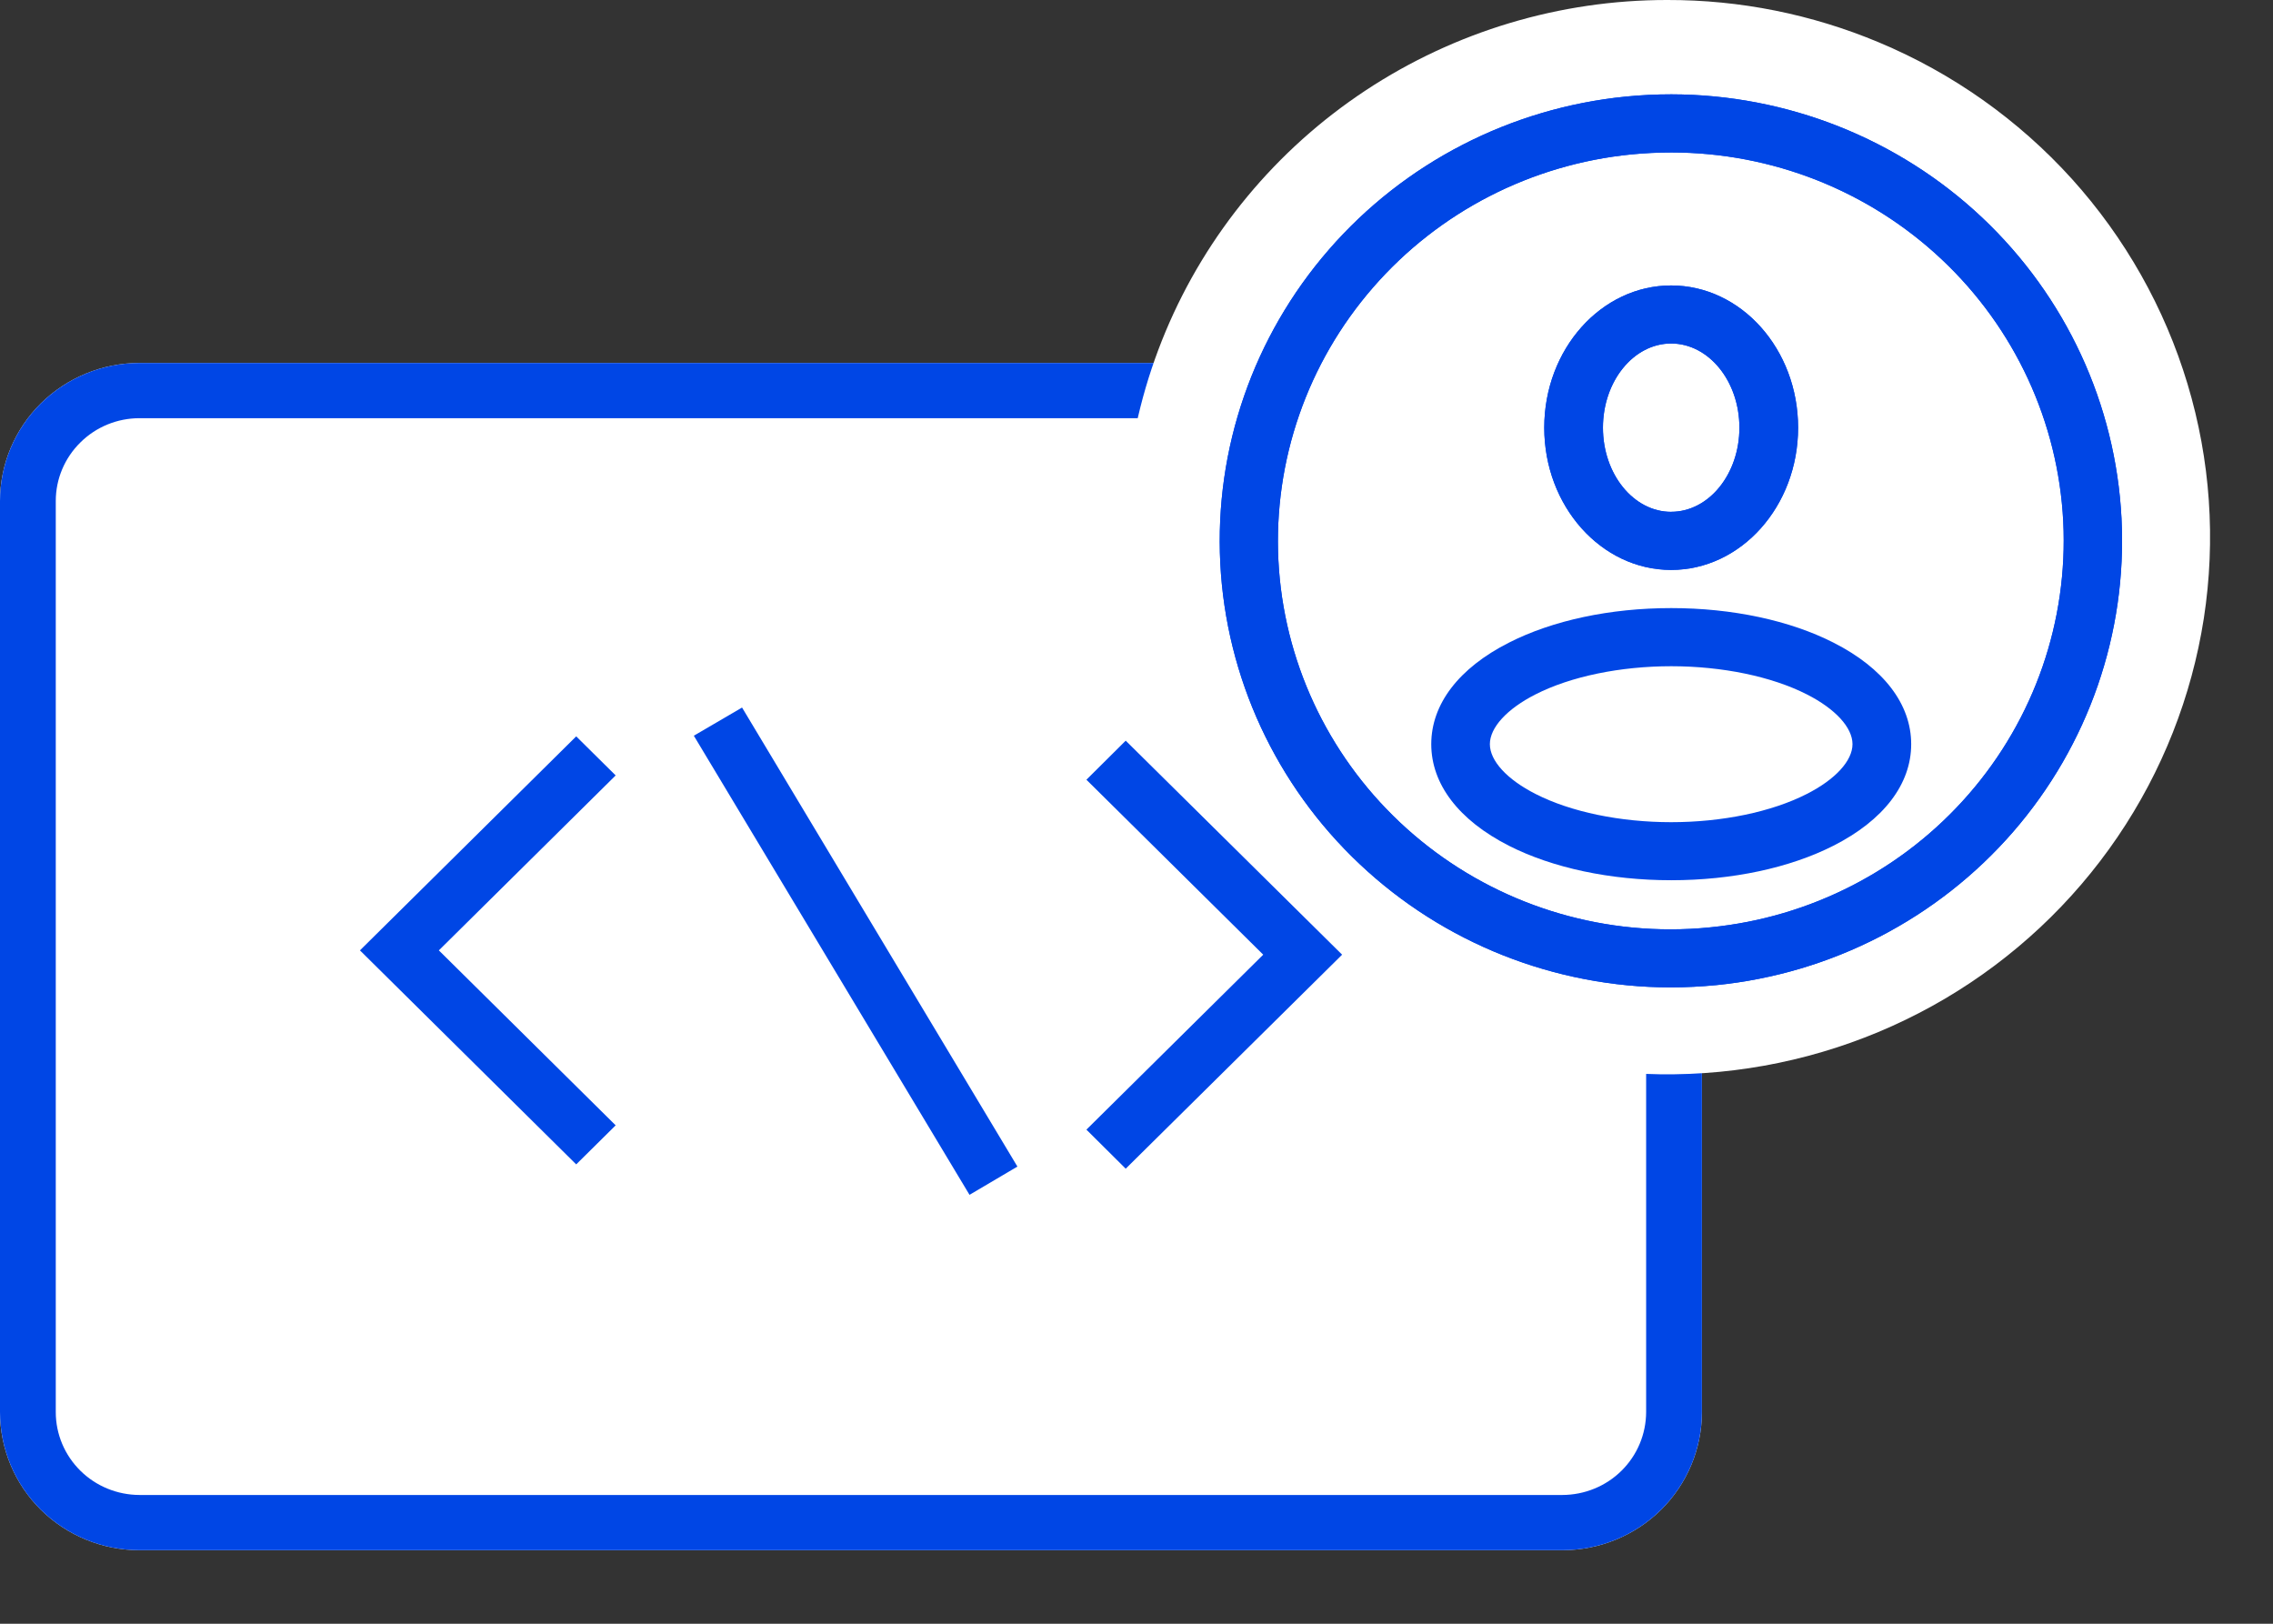
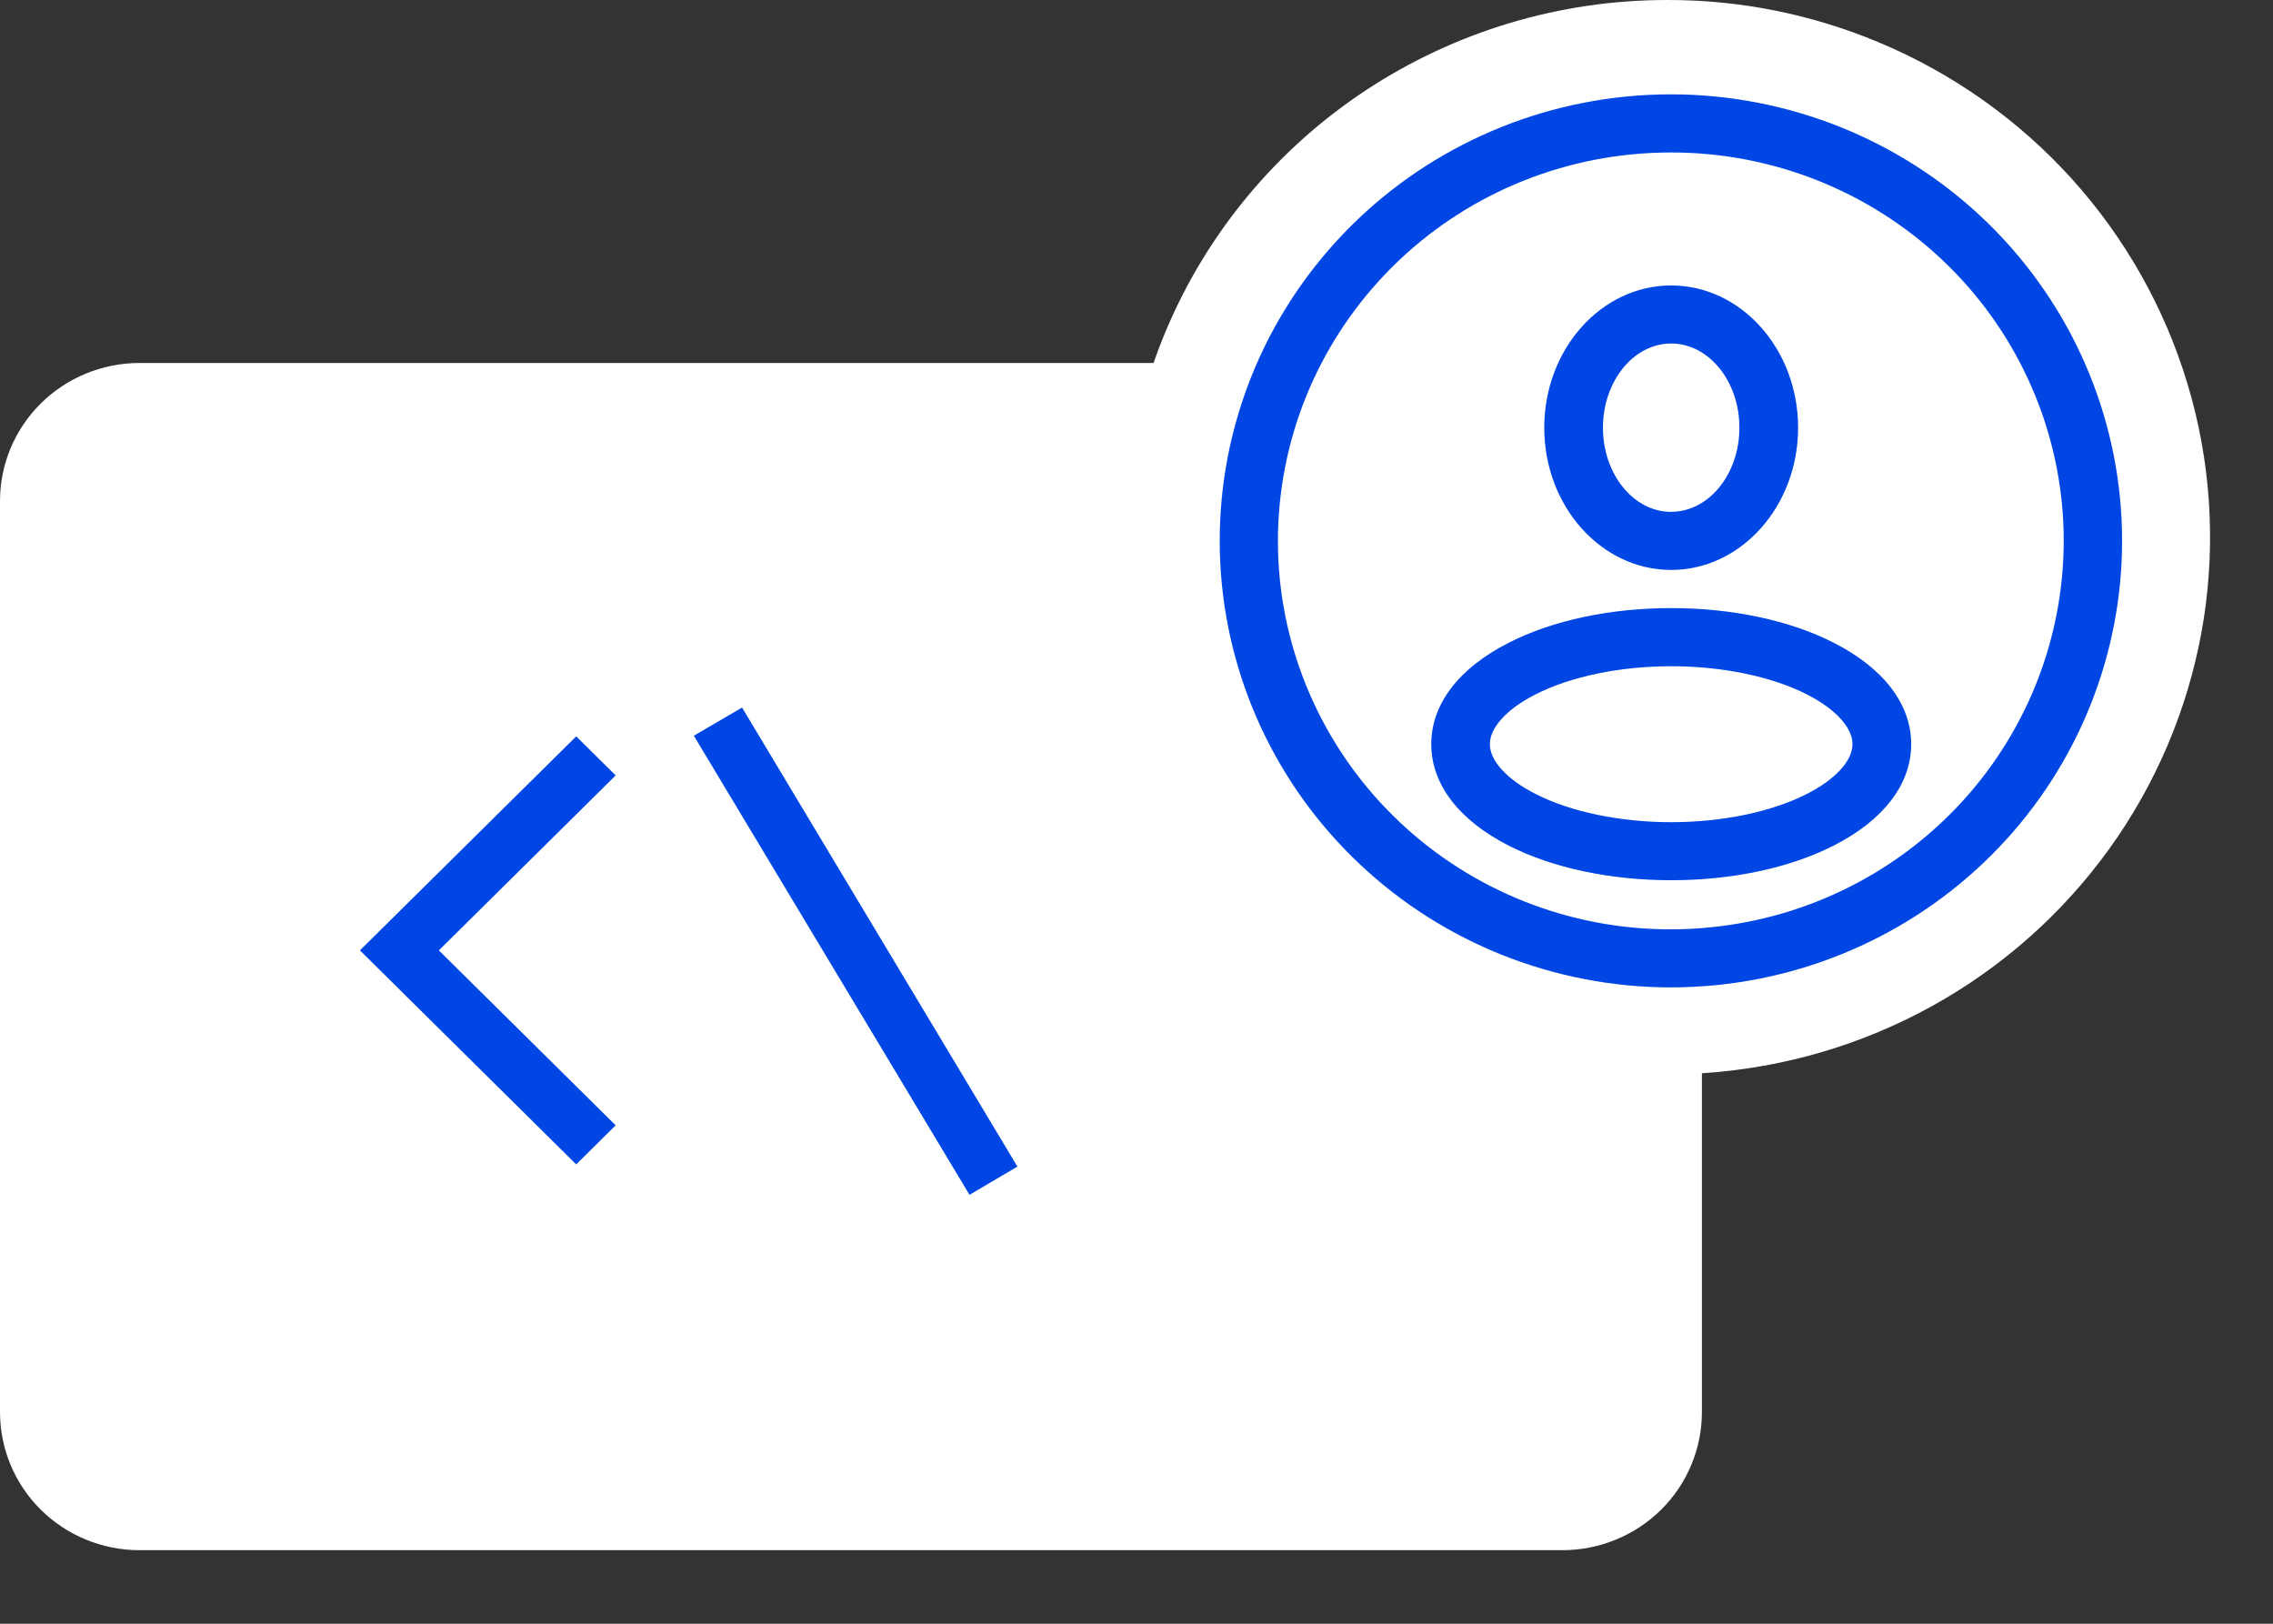
<svg xmlns="http://www.w3.org/2000/svg" viewBox="0 0 28 20" fill="none">
  <rect x="0" y="0" width="28" height="20" fill="#333333" stroke="none" />
  <path d="M19.246 4.471H1.718C1.263 4.471 0.826 4.65 0.503 4.969C0.181 5.288 2.67029e-05 5.72 1.90735e-06 6.171V17.393C2.67029e-05 17.844 0.181 18.277 0.503 18.596C0.826 18.915 1.263 19.094 1.718 19.094H19.246C19.702 19.094 20.139 18.915 20.462 18.596C20.784 18.277 20.965 17.844 20.965 17.393V6.171C20.965 5.72 20.784 5.288 20.462 4.969C20.139 4.65 19.702 4.471 19.246 4.471Z" fill="white" />
-   <path d="M19.246 5.151C19.52 5.151 19.782 5.259 19.975 5.45C20.169 5.641 20.277 5.901 20.278 6.171V17.393C20.277 17.664 20.169 17.923 19.975 18.115C19.782 18.306 19.52 18.413 19.246 18.414H1.718C1.445 18.413 1.183 18.306 0.99 18.115C0.796 17.923 0.687 17.664 0.687 17.393V6.171C0.687 5.9 0.796 5.641 0.99 5.45C1.183 5.258 1.445 5.151 1.718 5.151H19.246M19.246 4.471H1.718C1.263 4.471 0.826 4.65 0.503 4.969C0.181 5.288 2.67029e-05 5.72 1.90735e-06 6.171V17.393C2.67029e-05 17.844 0.181 18.277 0.503 18.596C0.826 18.915 1.263 19.094 1.718 19.094H19.246C19.702 19.094 20.139 18.915 20.462 18.596C20.784 18.277 20.965 17.844 20.965 17.393V6.171C20.965 5.72 20.784 5.288 20.462 4.969C20.139 4.65 19.702 4.471 19.246 4.471Z" fill="#0046E5" />
  <path d="M20.539 1.432C19.503 1.432 18.489 1.736 17.627 2.306C16.765 2.876 16.093 3.686 15.697 4.634C15.3 5.581 15.196 6.624 15.398 7.63C15.601 8.637 16.1 9.561 16.833 10.286C17.566 11.012 18.5 11.506 19.517 11.706C20.534 11.906 21.588 11.803 22.545 11.411C23.503 11.018 24.322 10.353 24.898 9.5C25.474 8.647 25.781 7.644 25.781 6.619C25.781 5.243 25.229 3.924 24.246 2.951C23.263 1.978 21.93 1.432 20.539 1.432Z" fill="white" />
  <path d="M20.539 1.431C21.576 1.431 22.59 1.735 23.451 2.305C24.314 2.875 24.985 3.685 25.382 4.633C25.779 5.581 25.883 6.623 25.68 7.63C25.478 8.636 24.979 9.56 24.246 10.285C23.513 11.011 22.579 11.505 21.562 11.705C20.545 11.905 19.491 11.802 18.533 11.41C17.576 11.017 16.757 10.352 16.181 9.499C15.605 8.646 15.297 7.644 15.297 6.618C15.297 5.242 15.85 3.923 16.833 2.95C17.816 1.977 19.149 1.431 20.539 1.431ZM20.539 1.03864e-05C19.216 -0.001 17.923 0.387 16.822 1.114C15.722 1.841 14.864 2.875 14.358 4.084C13.852 5.294 13.719 6.625 13.978 7.909C14.236 9.193 14.874 10.372 15.81 11.297C16.508 11.987 17.352 12.516 18.281 12.845C19.209 13.174 20.2 13.296 21.182 13.202C22.164 13.108 23.113 12.8 23.961 12.3C24.808 11.8 25.533 11.121 26.084 10.311C26.635 9.501 26.998 8.581 27.148 7.616C27.297 6.651 27.229 5.665 26.947 4.729C26.666 3.794 26.179 2.931 25.522 2.203C24.864 1.476 24.052 0.901 23.143 0.521C22.319 0.176 21.434 -0.002 20.539 1.03864e-05Z" fill="white" />
-   <path d="M13.867 14.395L16.533 11.759L13.867 9.123L13.383 9.604L15.561 11.759L13.383 13.914L13.867 14.395Z" fill="#0046E5" />
  <path d="M7.098 9.07L4.434 11.706L7.098 14.342L7.584 13.861L5.406 11.706L7.584 9.551L7.098 9.07Z" fill="#0046E5" />
  <path d="M11.943 14.717L12.533 14.369L9.141 8.715L8.547 9.062L11.943 14.717Z" fill="#0046E5" />
  <path d="M15.413 7.179C15.516 8.191 15.921 9.15 16.575 9.934C17.229 10.718 18.104 11.293 19.088 11.586C20.072 11.879 21.122 11.876 22.105 11.578C23.087 11.28 23.959 10.7 24.609 9.913C25.259 9.125 25.658 8.164 25.756 7.152C25.854 6.139 25.646 5.121 25.159 4.225C24.672 3.33 23.928 2.597 23.02 2.12C22.112 1.643 21.082 1.443 20.06 1.546C19.381 1.614 18.722 1.813 18.121 2.133C17.52 2.453 16.989 2.887 16.557 3.41C16.126 3.933 15.803 4.535 15.606 5.182C15.41 5.829 15.344 6.507 15.413 7.179" fill="white" />
  <path d="M20.577 12.162C20.766 12.162 20.955 12.152 21.143 12.134C22.561 11.992 23.869 11.316 24.798 10.247C25.727 9.177 26.205 7.796 26.134 6.387C26.063 4.979 25.448 3.652 24.416 2.679C23.384 1.707 22.014 1.164 20.589 1.162C20.4 1.162 20.211 1.171 20.023 1.19C18.606 1.332 17.297 2.007 16.368 3.077C15.439 4.146 14.961 5.527 15.032 6.936C15.103 8.344 15.718 9.672 16.75 10.644C17.782 11.617 19.152 12.16 20.577 12.162V12.162ZM20.589 1.878C21.829 1.878 23.022 2.35 23.92 3.196C24.819 4.042 25.354 5.198 25.416 6.424C25.477 7.649 25.061 8.852 24.252 9.782C23.443 10.713 22.304 11.3 21.07 11.422C20.906 11.439 20.741 11.447 20.576 11.447C19.336 11.447 18.143 10.975 17.244 10.128C16.346 9.282 15.81 8.127 15.748 6.901C15.687 5.674 16.104 4.472 16.913 3.542C17.722 2.611 18.862 2.024 20.096 1.902C20.26 1.886 20.424 1.878 20.589 1.878Z" fill="#0046E5" />
-   <path d="M20.577 12.162C20.766 12.162 20.955 12.152 21.143 12.134C22.561 11.992 23.869 11.316 24.798 10.247C25.727 9.177 26.205 7.796 26.134 6.387C26.063 4.979 25.448 3.652 24.416 2.679C23.384 1.707 22.014 1.164 20.589 1.162C20.4 1.162 20.211 1.171 20.023 1.19C18.606 1.332 17.297 2.007 16.368 3.077C15.439 4.146 14.961 5.527 15.032 6.936C15.103 8.344 15.718 9.672 16.75 10.644C17.782 11.617 19.152 12.16 20.577 12.162V12.162ZM20.589 1.878C21.829 1.878 23.022 2.35 23.92 3.196C24.819 4.042 25.354 5.198 25.416 6.424C25.477 7.649 25.061 8.852 24.252 9.782C23.443 10.713 22.304 11.3 21.07 11.422C20.906 11.439 20.741 11.447 20.576 11.447C19.336 11.447 18.143 10.975 17.244 10.128C16.346 9.282 15.81 8.127 15.748 6.901C15.687 5.674 16.104 4.472 16.913 3.542C17.722 2.611 18.862 2.024 20.096 1.902C20.26 1.886 20.424 1.878 20.589 1.878Z" fill="#0046E5" />
  <path d="M19.384 5.268C19.384 6.038 19.923 6.662 20.587 6.662C21.251 6.662 21.789 6.038 21.789 5.268C21.789 4.497 21.25 3.873 20.587 3.873C19.923 3.873 19.384 4.497 19.384 5.268Z" fill="white" />
-   <path d="M20.586 7.02C21.449 7.02 22.15 6.234 22.15 5.268C22.15 4.302 21.449 3.516 20.586 3.516C19.724 3.516 19.023 4.302 19.023 5.268C19.023 6.234 19.724 7.02 20.586 7.02ZM20.586 4.231C21.05 4.231 21.427 4.696 21.427 5.268C21.427 5.84 21.05 6.304 20.586 6.304C20.123 6.304 19.746 5.84 19.746 5.268C19.746 4.696 20.123 4.231 20.586 4.231Z" fill="#0046E5" />
  <path d="M20.586 3.516C19.724 3.516 19.023 4.302 19.023 5.268C19.023 6.234 19.724 7.02 20.586 7.02C21.449 7.02 22.15 6.234 22.15 5.268C22.15 4.302 21.449 3.516 20.586 3.516ZM20.586 6.305C20.123 6.305 19.746 5.84 19.746 5.268C19.746 4.696 20.123 4.231 20.586 4.231C21.05 4.231 21.427 4.696 21.427 5.268C21.427 5.84 21.05 6.304 20.586 6.304V6.305Z" fill="#0046E5" />
-   <path d="M20.587 10.484C22.02 10.484 23.182 9.894 23.182 9.166C23.182 8.438 22.02 7.848 20.587 7.848C19.154 7.848 17.992 8.438 17.992 9.166C17.992 9.894 19.154 10.484 20.587 10.484Z" fill="white" />
  <path d="M20.587 10.842C21.336 10.842 22.046 10.691 22.587 10.416C23.203 10.103 23.543 9.659 23.543 9.166C23.543 8.673 23.203 8.229 22.587 7.916C22.047 7.641 21.336 7.49 20.587 7.49C19.837 7.49 19.127 7.641 18.587 7.916C17.97 8.229 17.631 8.673 17.631 9.166C17.631 9.659 17.97 10.103 18.587 10.417C19.127 10.691 19.837 10.842 20.587 10.842ZM20.587 8.206C21.214 8.206 21.823 8.332 22.256 8.552C22.609 8.731 22.82 8.961 22.82 9.166C22.82 9.371 22.609 9.601 22.256 9.78C21.822 10.001 21.214 10.127 20.586 10.127C19.959 10.127 19.35 10.001 18.917 9.78C18.564 9.601 18.353 9.371 18.353 9.166C18.353 8.961 18.564 8.731 18.917 8.552C19.35 8.332 19.959 8.206 20.587 8.206Z" fill="#0046E5" />
</svg>